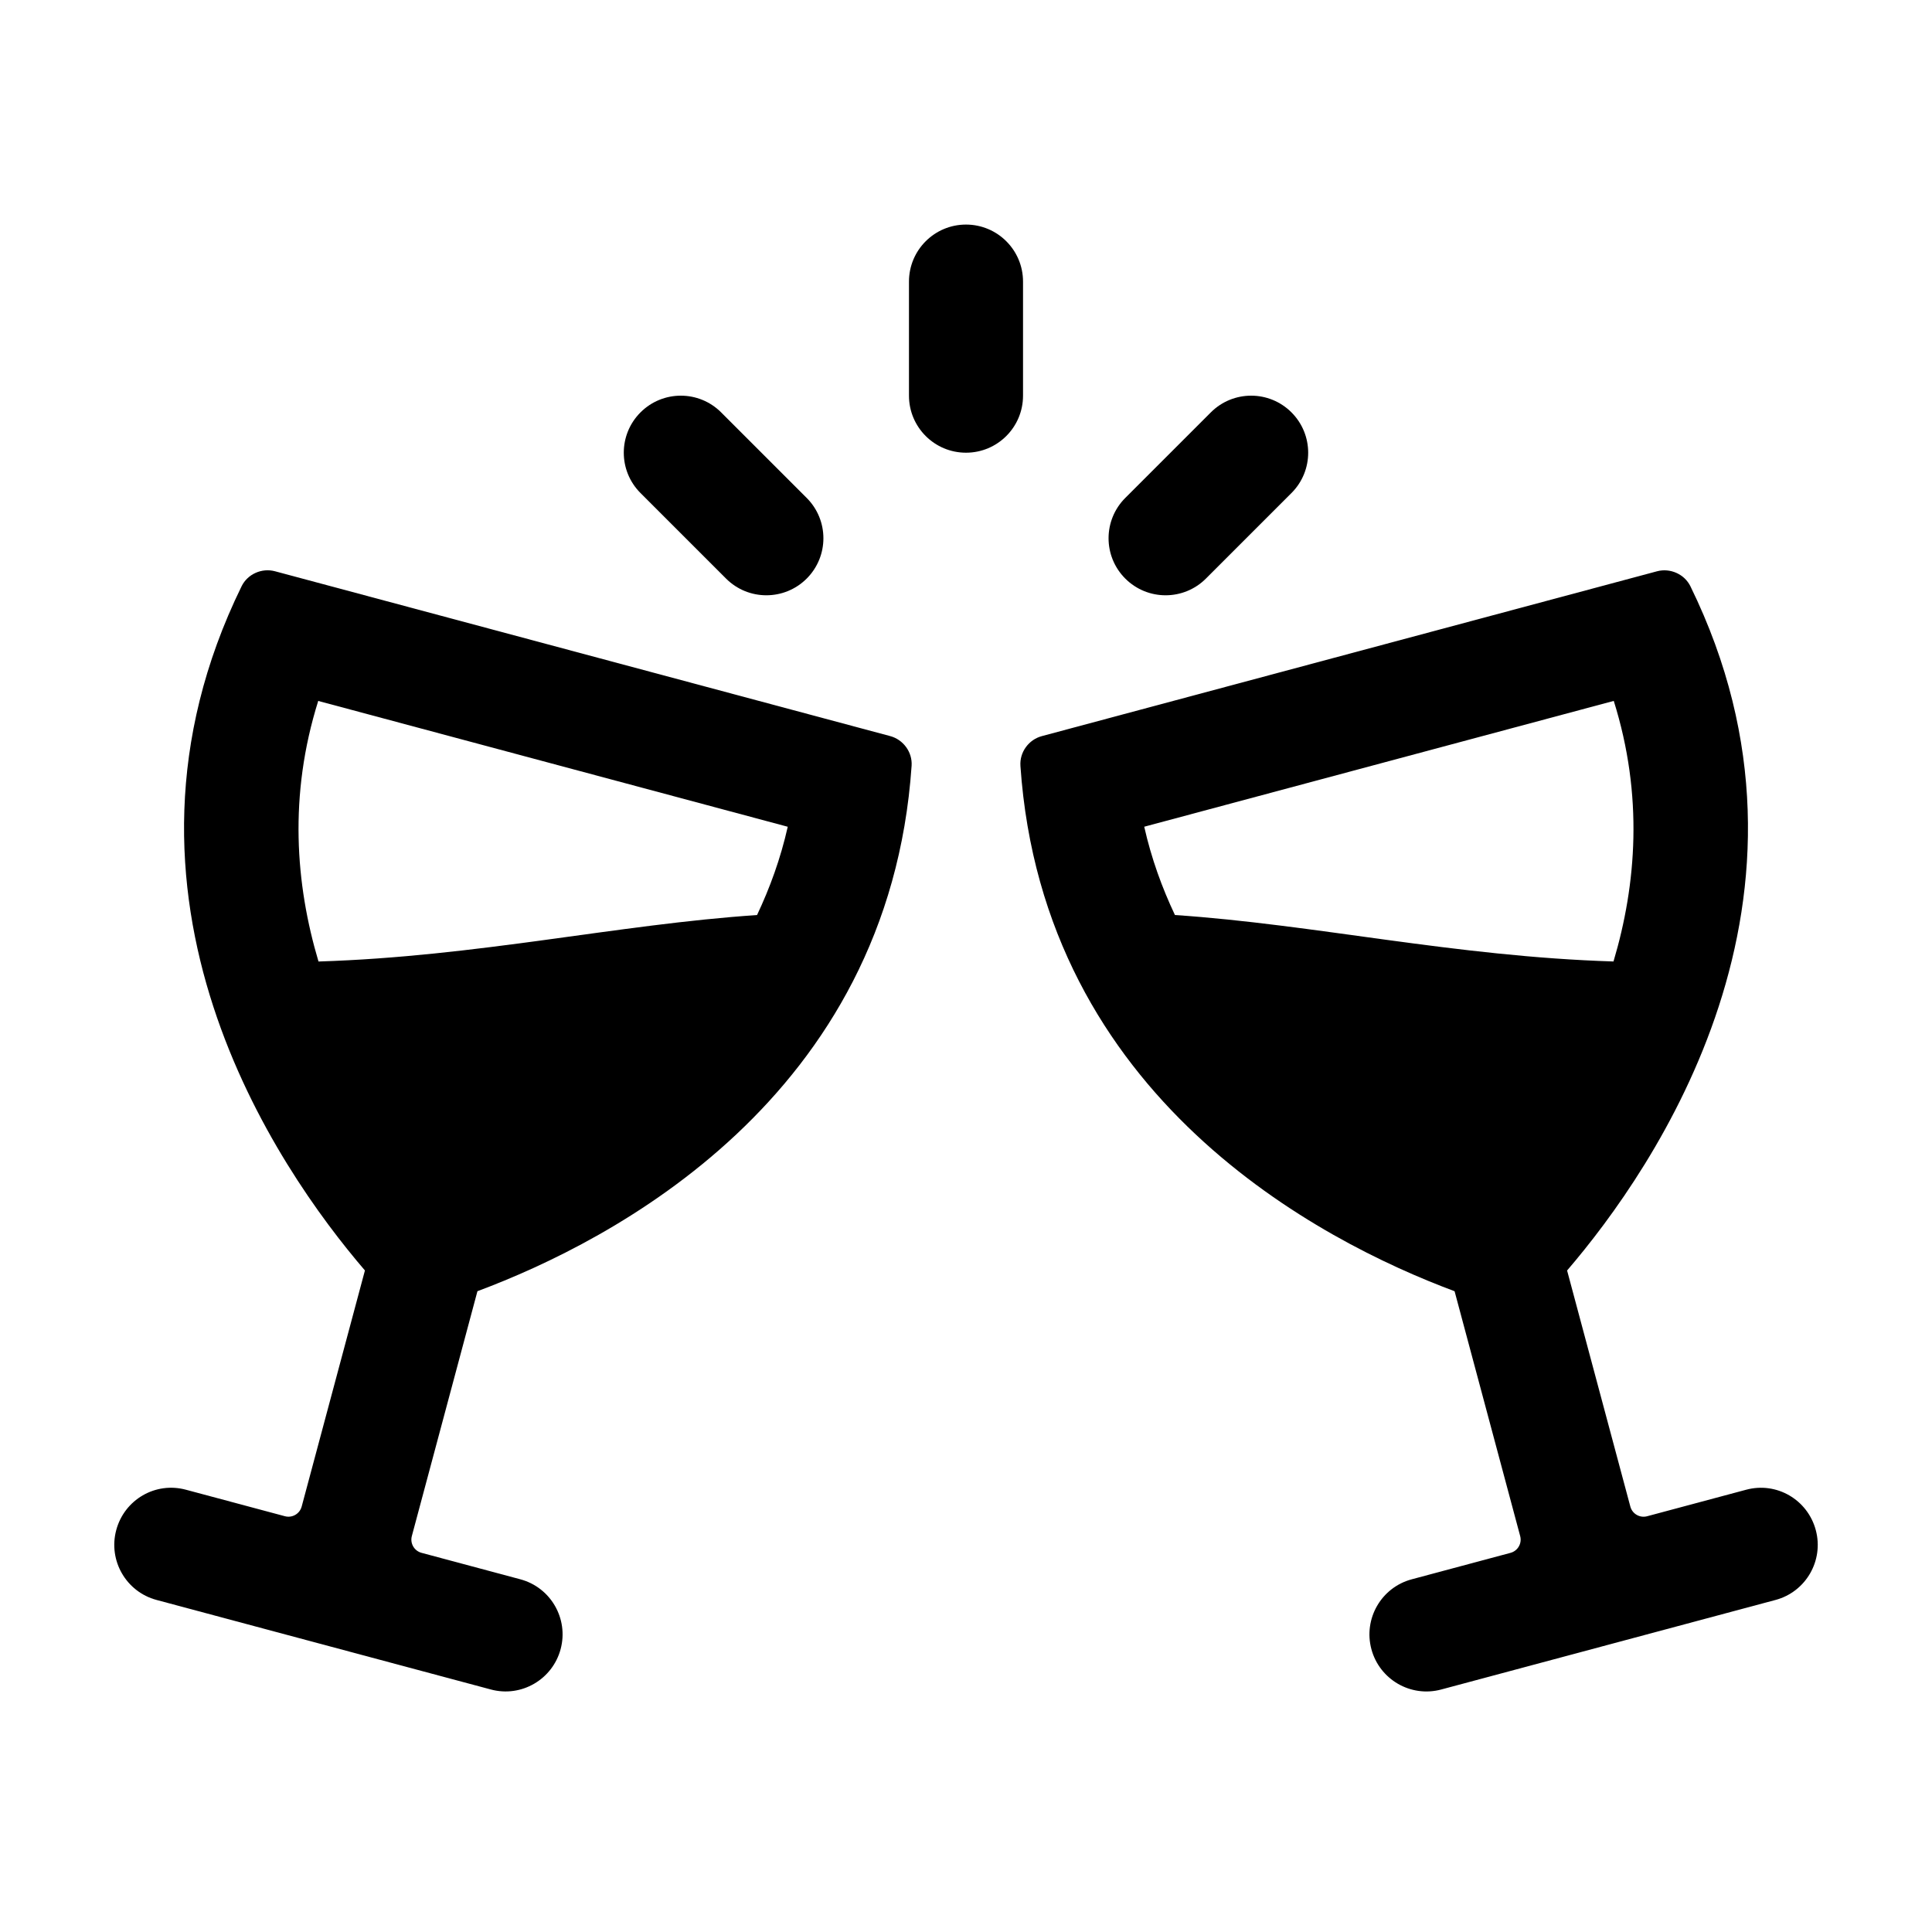
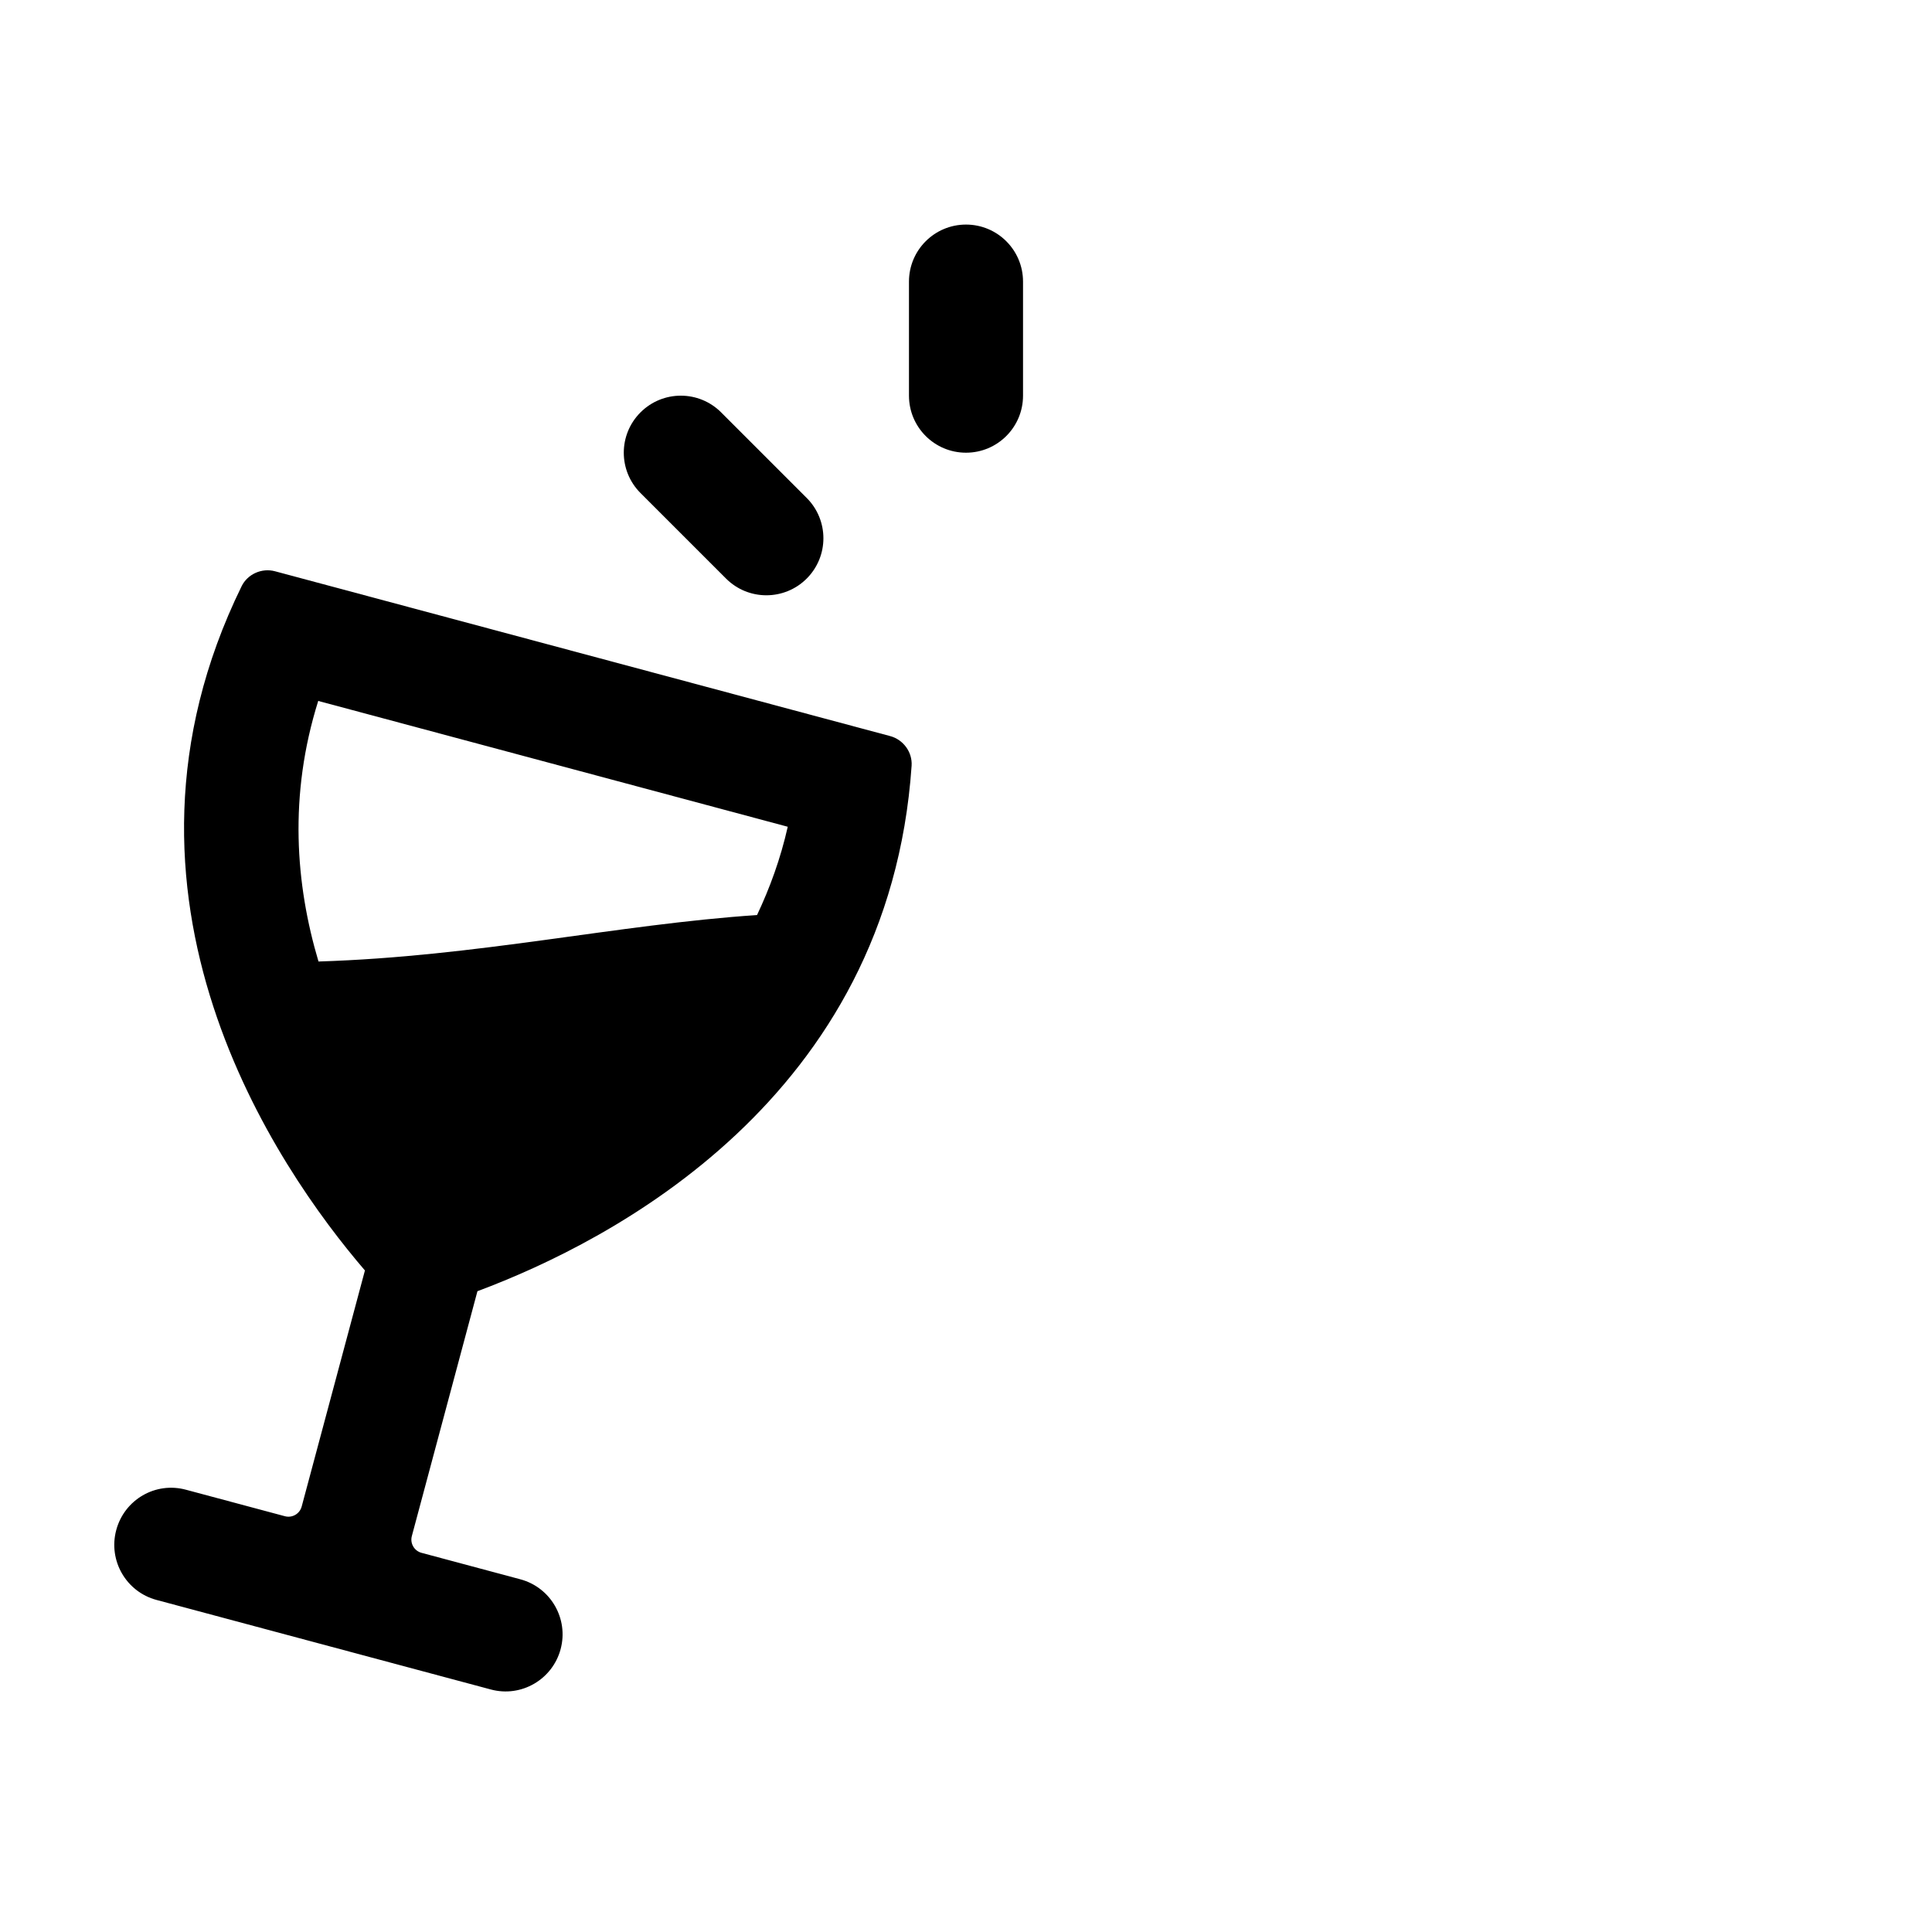
<svg xmlns="http://www.w3.org/2000/svg" fill="#000000" width="800px" height="800px" version="1.1" viewBox="144 144 512 512">
  <g>
    <path d="m379.9 339.07-163.02-43.68c-3.488-0.934-7.269 0.734-8.855 3.977-40.305 82.328 9.418 154.2 32.684 181.32l-16.762 62.566c-0.52 1.934-2.508 3.082-4.445 2.562l-26.188-7.012c-8.125-2.211-16.355 2.625-18.512 10.688-2.16 8.066 2.621 16.355 10.688 18.512 1.562 0.418 91.855 24.605 88.57 23.723 8.113 2.188 16.363-2.676 18.512-10.688 2.16-8.066-2.621-16.355-10.688-18.512l-26.18-7.012c-1.934-0.52-3.082-2.508-2.562-4.445l17.383-64.887c35.508-13.246 109.04-51.113 115.06-139.26 0.238-3.59-2.199-6.922-5.68-7.852zm-151.57-9.316 124.43 33.344c-1.91 8.48-4.742 16.207-8.137 23.398-37.137 2.5-74.066 11-116.22 12.312-6.082-20.426-7.941-43.992-0.07-69.055z" />
-     <path d="m414.42 346.93c6.019 88.152 79.551 126.02 115.06 139.26l17.383 64.887c0.52 1.934-0.629 3.926-2.562 4.445l-26.18 7.012c-8.066 2.156-12.848 10.445-10.688 18.512 2.144 8.02 10.41 12.871 18.512 10.688 2.801-0.75 92.641-24.816 88.57-23.723 8.066-2.156 12.848-10.445 10.688-18.512-2.156-8.062-10.383-12.902-18.512-10.688l-26.188 7.012c-1.934 0.52-3.926-0.629-4.445-2.562l-16.762-62.566c23.266-27.125 72.988-98.992 32.684-181.32-1.586-3.238-5.375-4.906-8.855-3.977l-163.02 43.68c-3.481 0.922-5.922 4.254-5.68 7.852zm157.17 51.871c-42.148-1.316-79.078-9.809-116.22-12.312-3.394-7.184-6.227-14.918-8.137-23.398l124.43-33.344c7.875 25.07 6.016 48.637-0.07 69.055z" />
    <path d="m400 263.97c-8.348 0-15.113-6.766-15.113-15.113v-30.23c0-8.348 6.766-15.113 15.113-15.113s15.113 6.766 15.113 15.113v30.23c0 8.348-6.766 15.113-15.113 15.113z" />
    <path d="m336.41 297.33-22.672-22.672c-5.906-5.906-5.906-15.469 0-21.371 5.906-5.906 15.469-5.906 21.371 0l22.672 22.672c5.906 5.906 5.906 15.469 0 21.371s-15.469 5.902-21.371 0z" />
-     <path d="m442.21 297.33c-5.906-5.906-5.906-15.469 0-21.371l22.672-22.672c5.906-5.906 15.469-5.906 21.371 0 5.906 5.906 5.906 15.469 0 21.371l-22.672 22.672c-5.902 5.902-15.465 5.902-21.371 0z" />
  </g>
</svg>